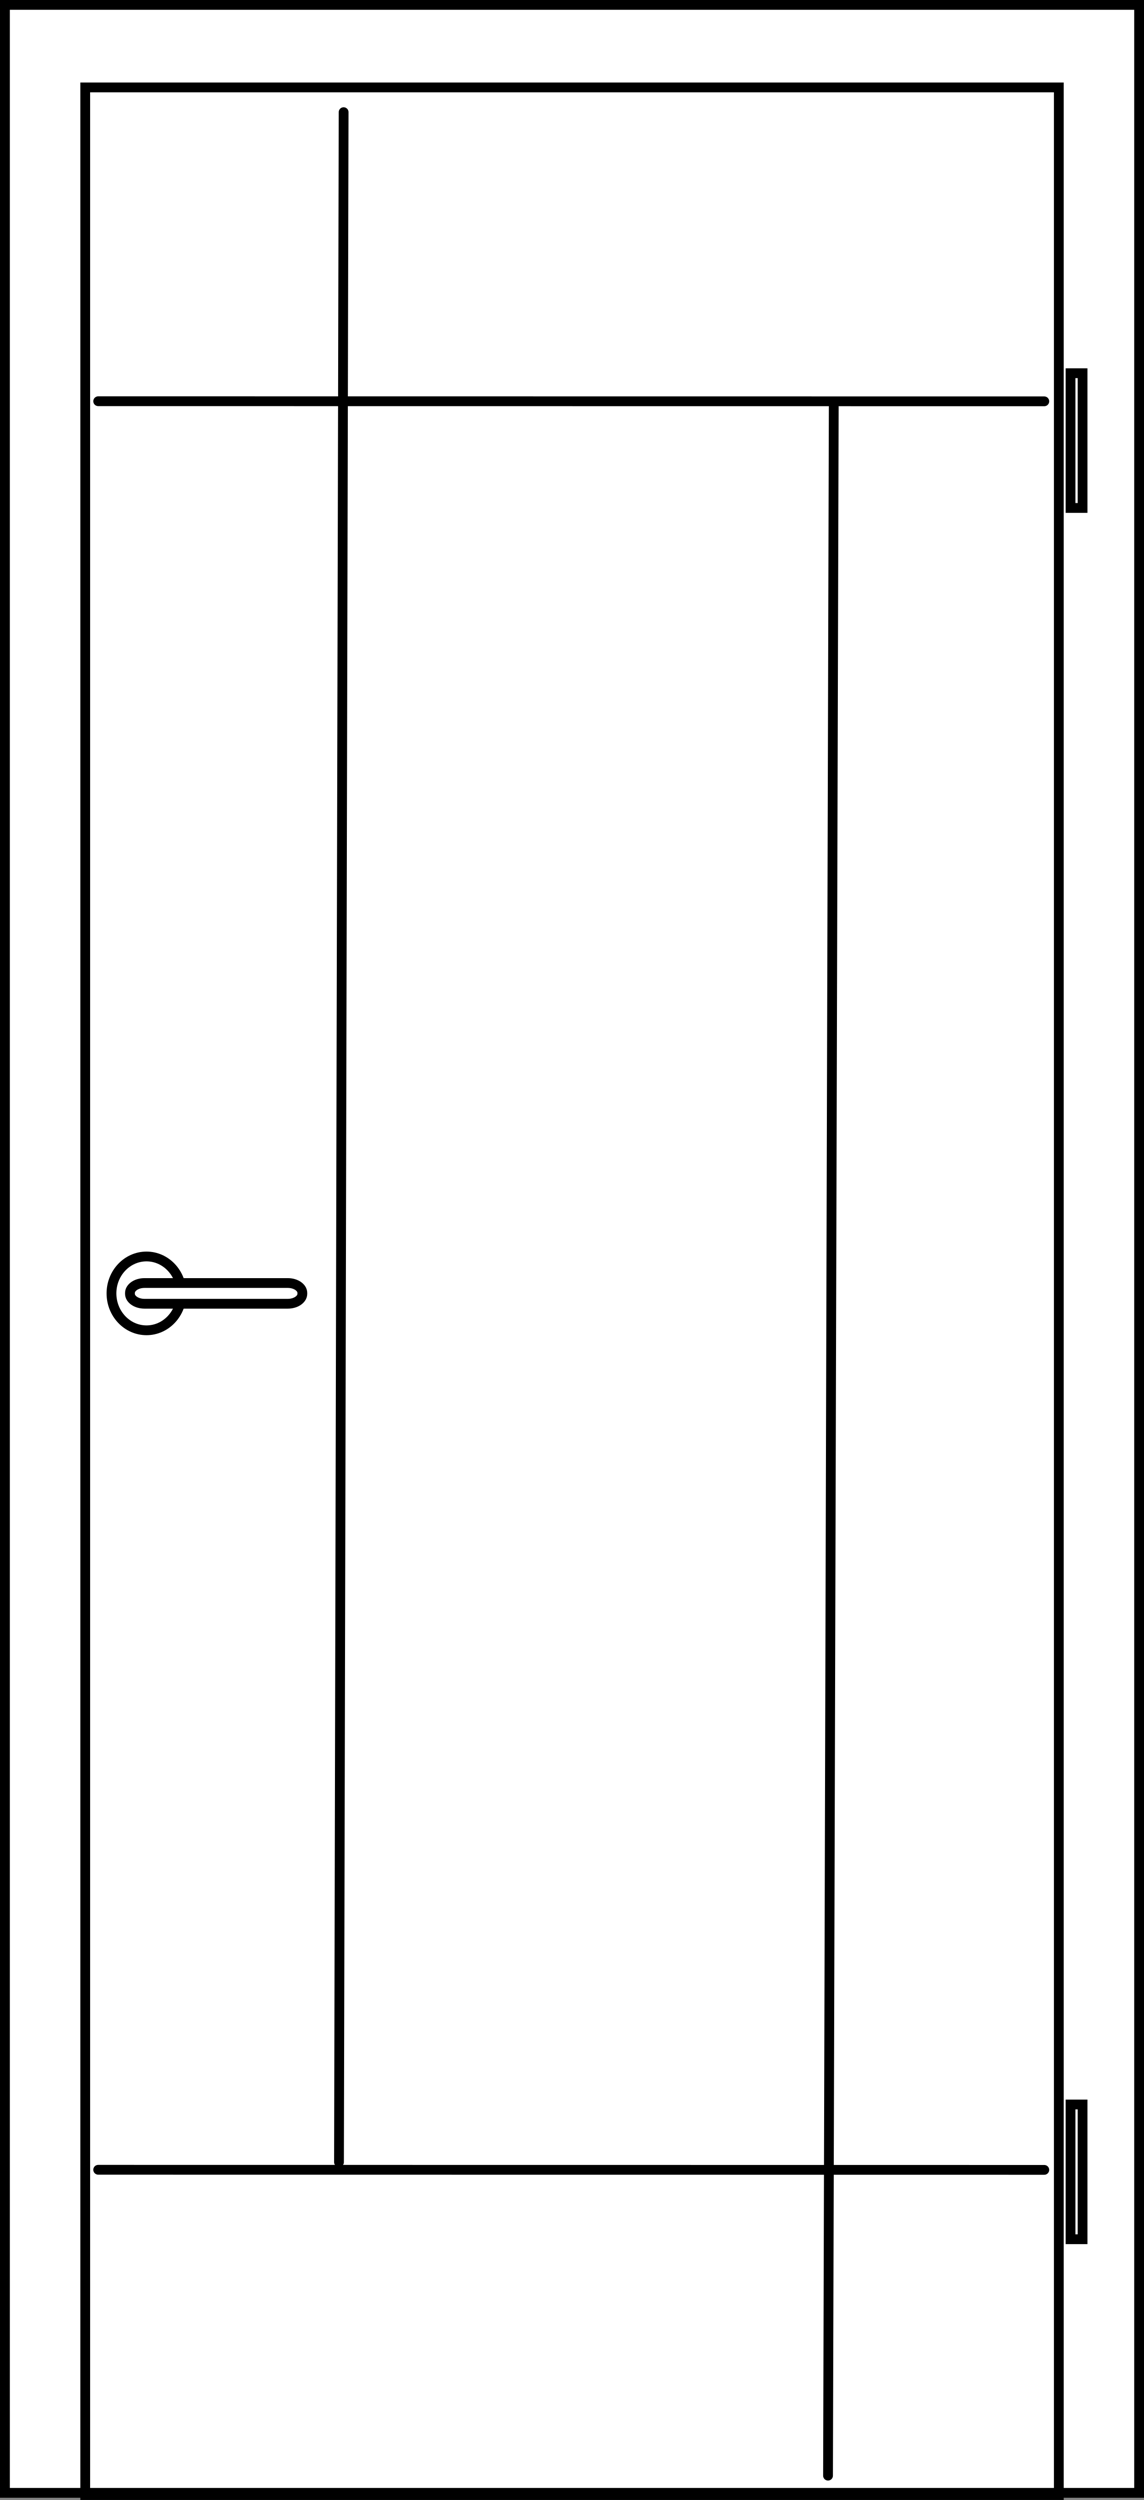
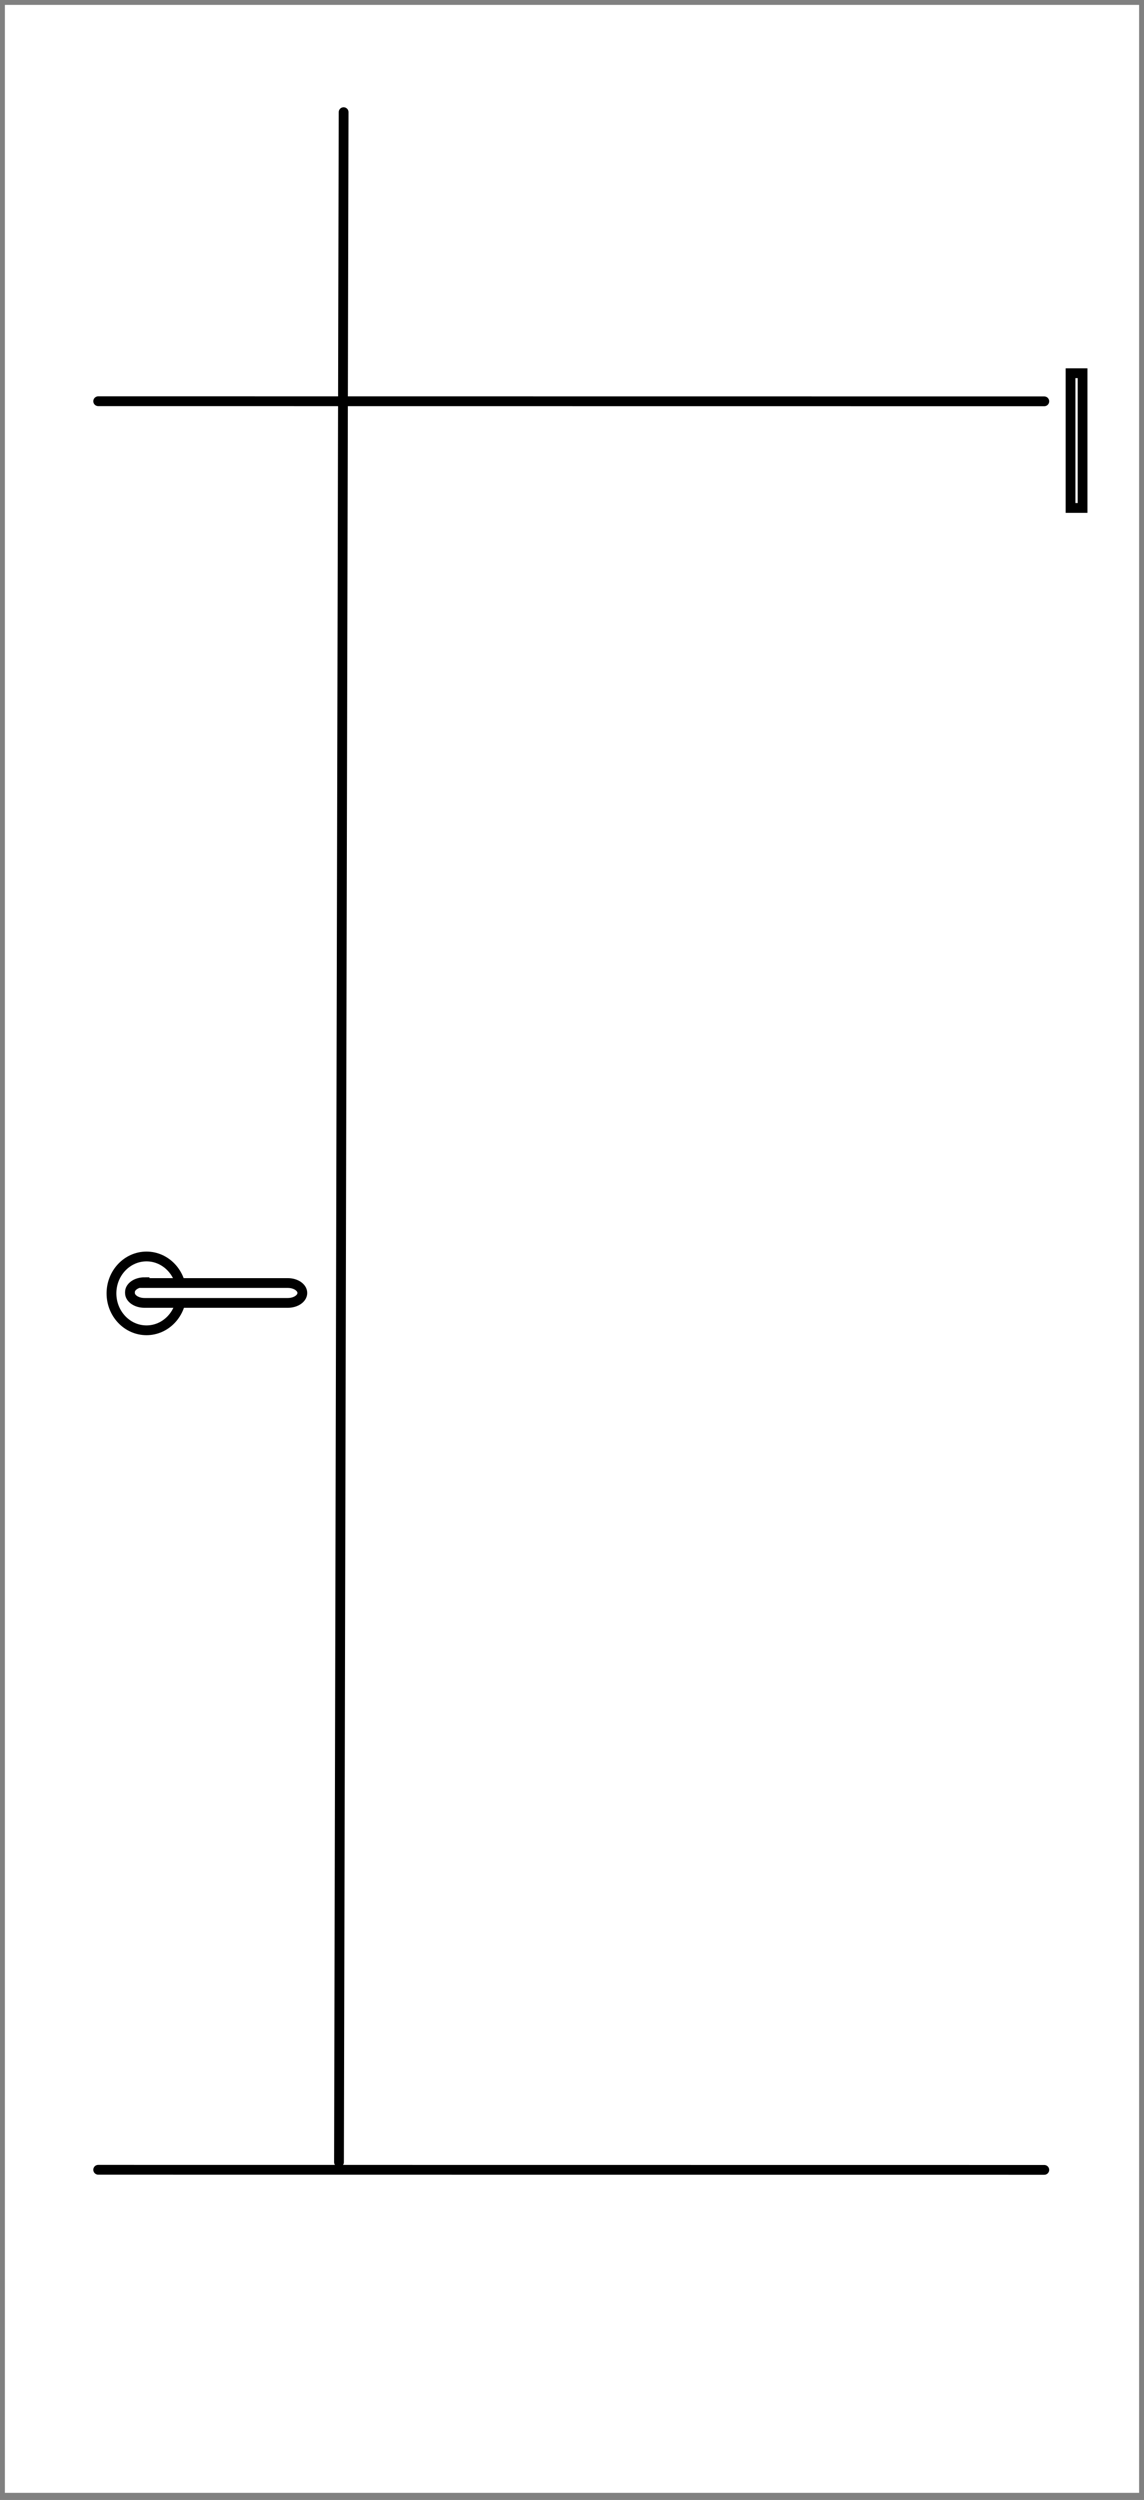
<svg xmlns="http://www.w3.org/2000/svg" id="Ebene_2" viewBox="0 0 21.973 48.015">
  <rect x="0" y="0" width="21.973" height="48.015" fill="#808080" stroke="none" />
  <defs>
    <style>.cls-1{fill:#fff;}.cls-2{stroke-miterlimit:3.864;}.cls-2,.cls-3,.cls-4{fill:none;stroke:#000;stroke-width:.188px;}.cls-3{stroke-linecap:round;}</style>
  </defs>
  <g id="Ebene_1-2">
    <path class="cls-1" d="m.095.094h21.784v47.784H.095V.094Zm-.001,0h21.785v47.784H.094V.094Z" />
-     <path class="cls-2" d="m.095.094h21.784v47.784H.095V.094Zm-.001,0h21.785v47.784H.094V.094Z" />
-     <rect class="cls-4" x="1.637" y="1.679" width="18.7" height="46.242" />
    <rect class="cls-1" x="20.562" y="7.169" width=".231" height="2.588" />
    <rect class="cls-4" x="20.562" y="7.168" width=".231" height="2.588" />
    <rect class="cls-1" x="20.562" y="40.419" width=".231" height="2.588" />
-     <rect class="cls-4" x="20.562" y="40.419" width=".231" height="2.588" />
    <path class="cls-2" d="m2.141,24.841c0,.391.301.709.673.709.371,0,.672-.318.672-.709s-.301-.709-.672-.709c-.372,0-.673.318-.673.709Z" />
    <path class="cls-1" d="m2.776,24.642h2.752c.154,0,.279.086.279.191v.016c0,.105-.125.191-.279.191h-2.752c-.155,0-.28-.086-.28-.191v-.016c0-.105.125-.191.28-.191Z" />
-     <path class="cls-2" d="m2.776,24.642h2.752c.154,0,.279.086.279.191v.016c0,.105-.125.191-.279.191h-2.752c-.155,0-.28-.086-.28-.191v-.016c0-.105.125-.191.28-.191Z" />
+     <path class="cls-2" d="m2.776,24.642h2.752c.154,0,.279.086.279.191c0,.105-.125.191-.279.191h-2.752c-.155,0-.28-.086-.28-.191v-.016c0-.105.125-.191.28-.191Z" />
    <line class="cls-3" x1="1.886" y1="7.706" x2="20.058" y2="7.708" />
    <line class="cls-3" x1="6.511" y1="41.527" x2="6.6" y2="2.154" />
-     <line class="cls-3" x1="15.904" y1="47.548" x2="16.014" y2="7.813" />
    <line class="cls-3" x1="1.886" y1="41.673" x2="20.058" y2="41.675" />
  </g>
</svg>